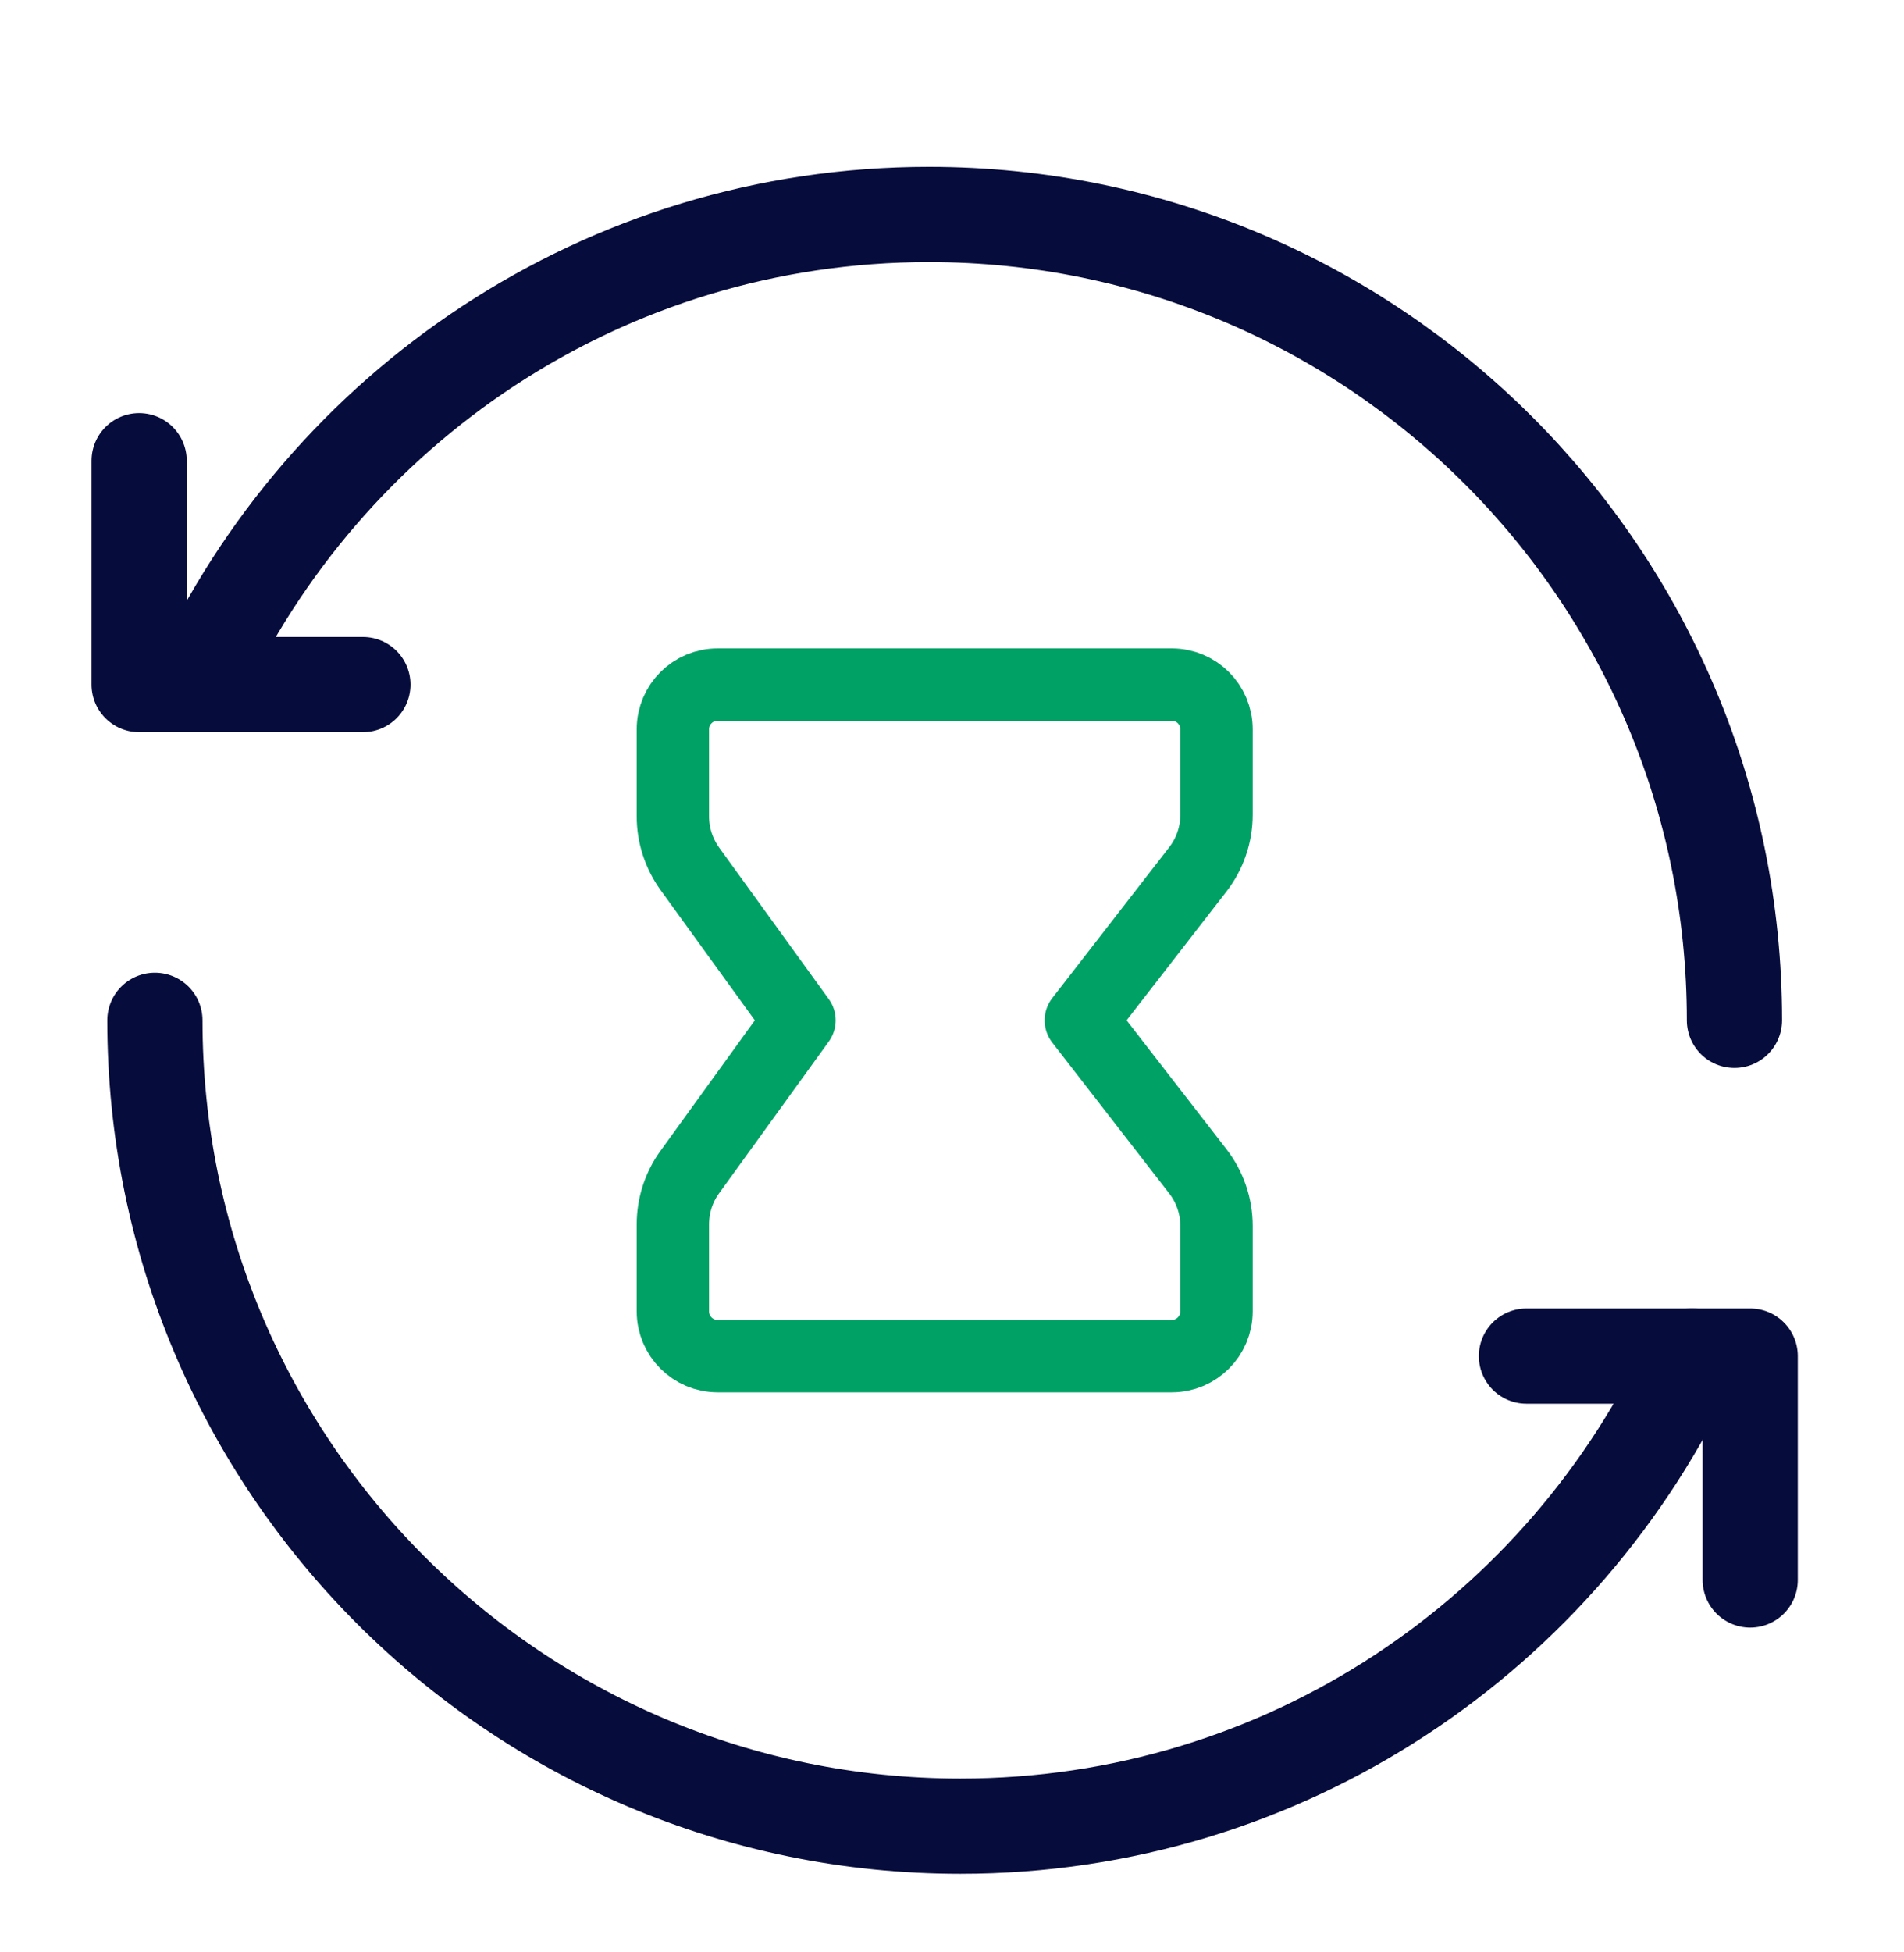
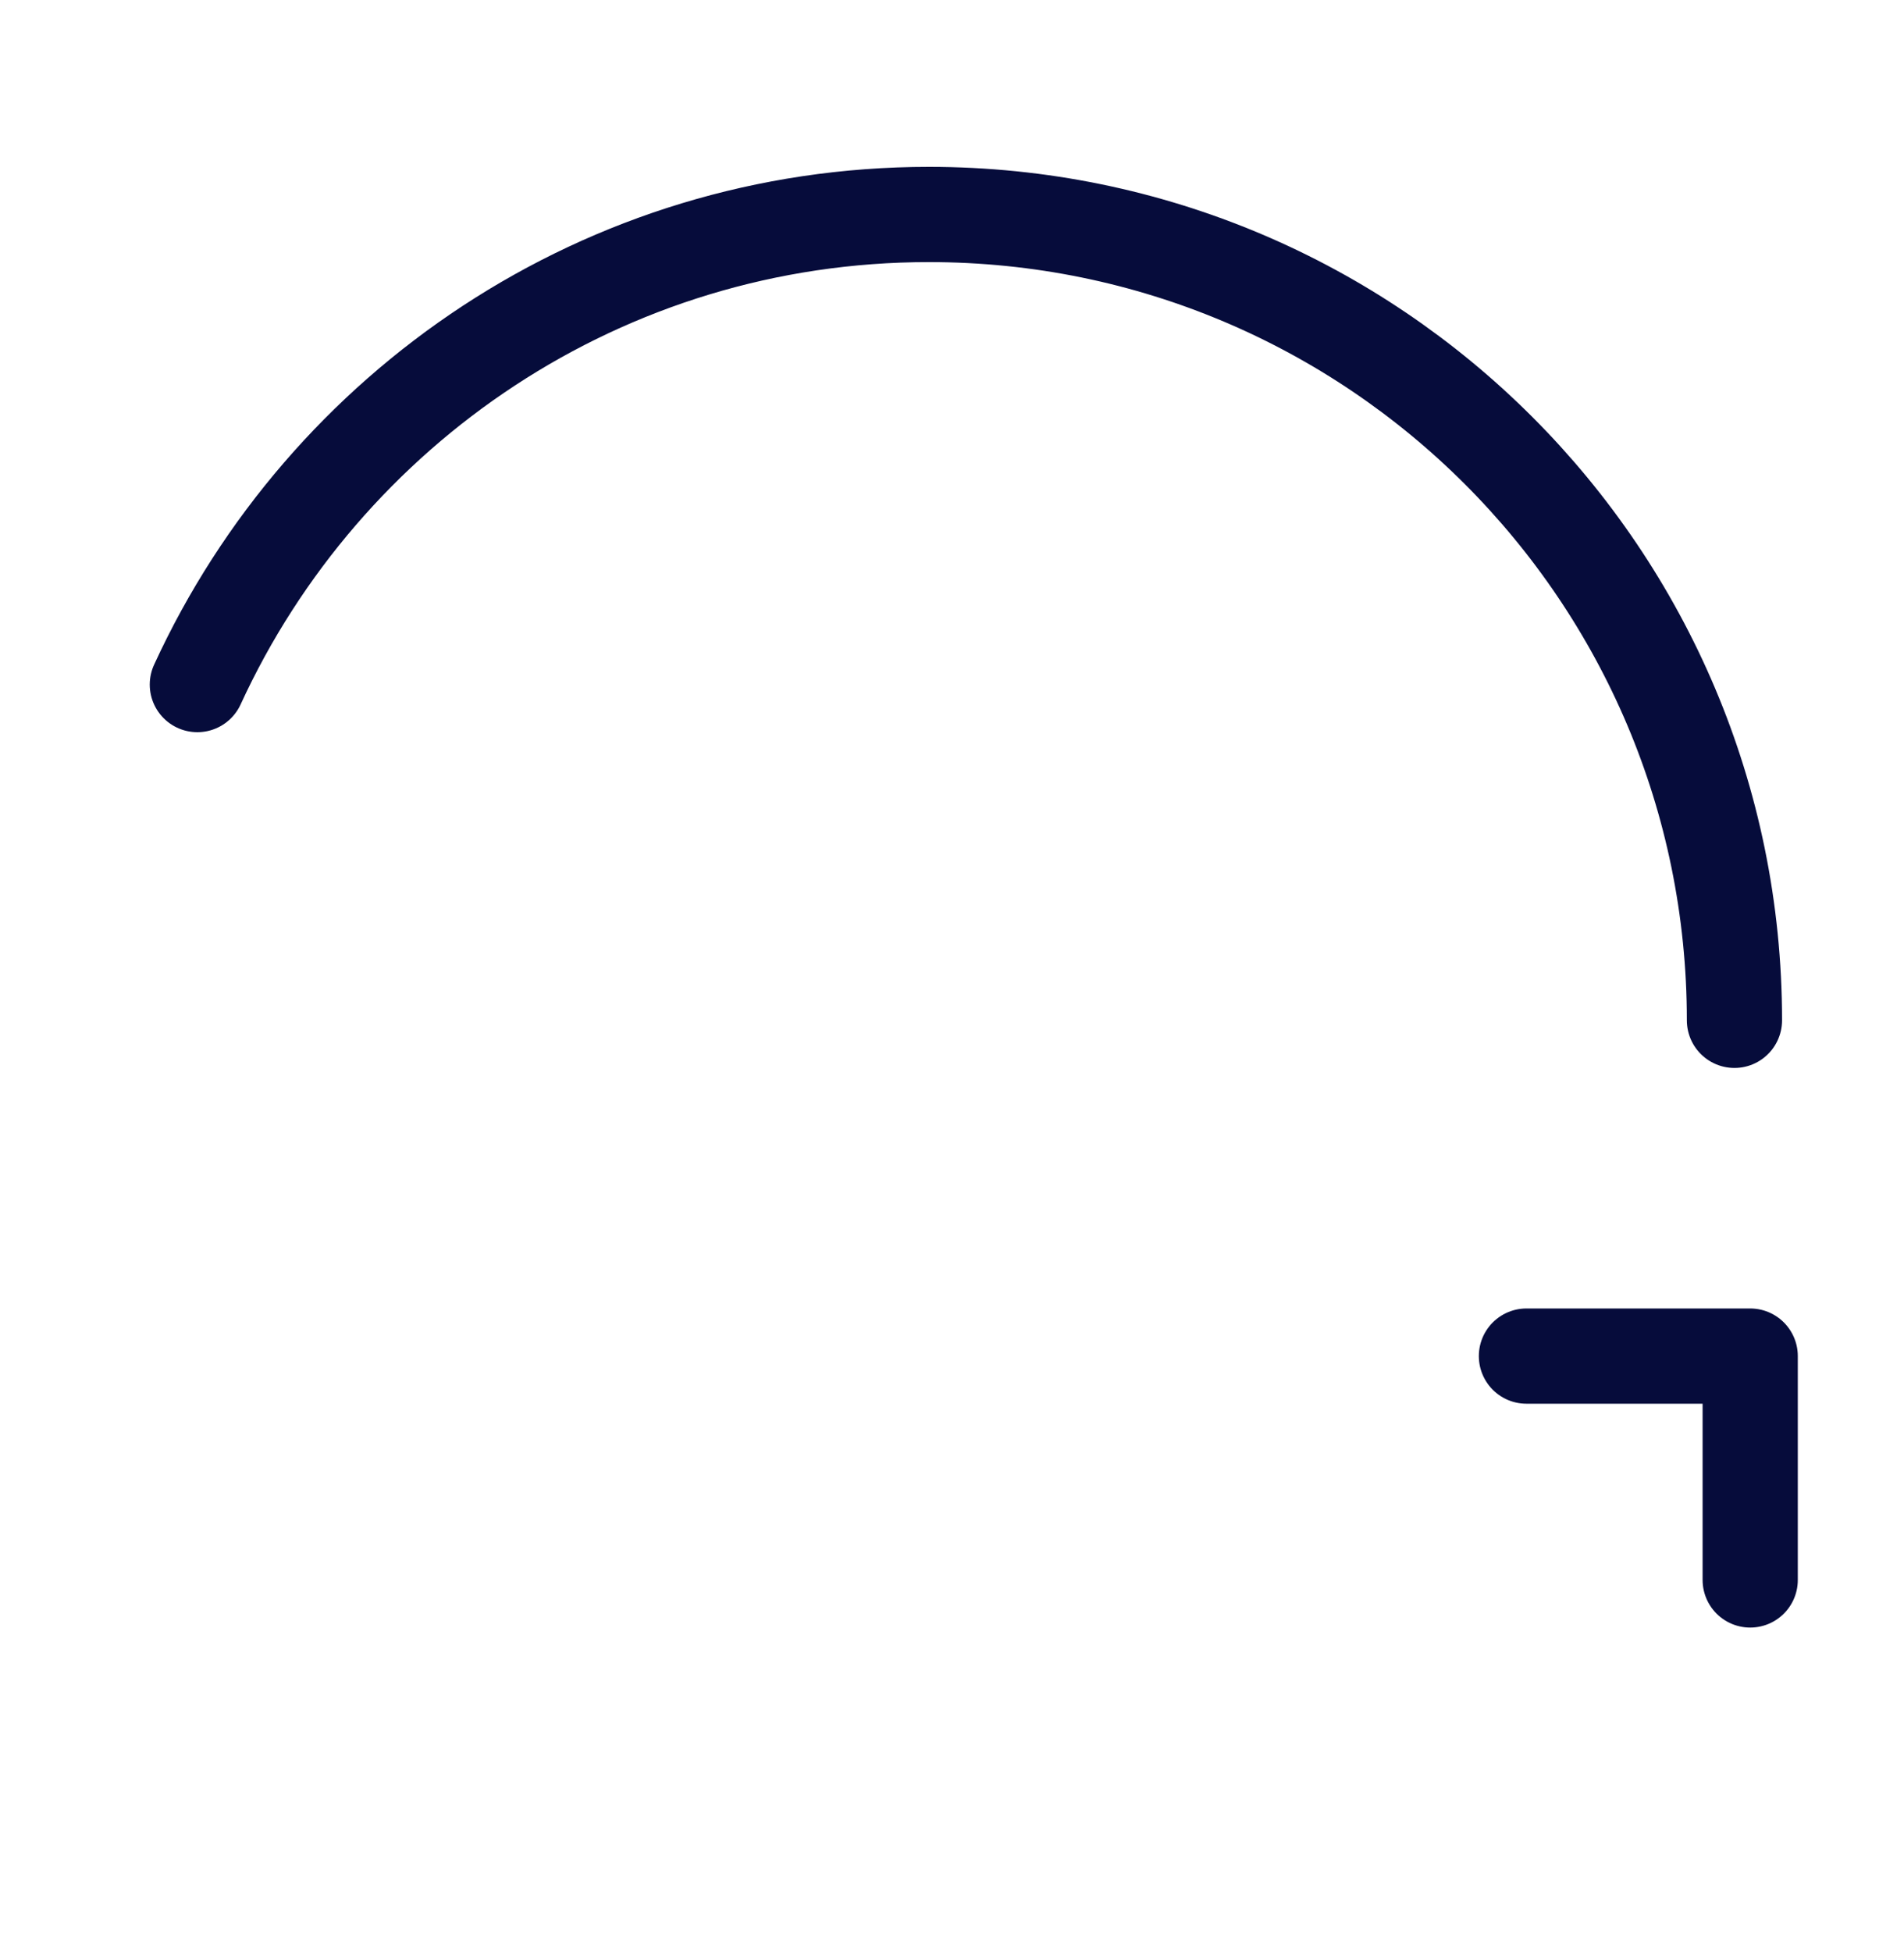
<svg xmlns="http://www.w3.org/2000/svg" width="40" height="41" viewBox="0 0 40 41" fill="none">
-   <path d="M7.624 14.376H2.923V9.675" stroke="#060C3B" stroke-width="2" stroke-linecap="round" stroke-linejoin="round" />
  <path d="M36.438 21.427C36.438 12.08 28.863 4.504 19.515 4.504C12.688 4.504 6.821 8.554 4.146 14.376" stroke="#060C3B" stroke-width="2" stroke-linecap="round" stroke-linejoin="round" />
-   <path fill-rule="evenodd" clip-rule="evenodd" d="M22.706 21.427L25.162 24.594C25.418 24.923 25.557 25.329 25.557 25.746V27.538C25.557 28.057 25.136 28.479 24.617 28.479H15.076C14.557 28.479 14.136 28.057 14.136 27.538V25.713C14.136 25.318 14.26 24.93 14.493 24.611L16.796 21.427L14.493 18.246C14.262 17.924 14.136 17.539 14.136 17.144V15.316C14.136 14.797 14.557 14.376 15.076 14.376H24.617C25.136 14.376 25.557 14.797 25.557 15.316V17.108C25.557 17.526 25.418 17.932 25.162 18.261L22.706 21.427Z" stroke="#00A165" stroke-width="1.52" stroke-linecap="round" stroke-linejoin="round" />
  <path d="M32.068 28.478H36.769V33.179" stroke="#060C3B" stroke-width="2" stroke-linecap="round" stroke-linejoin="round" />
-   <path d="M3.254 21.427C3.254 30.774 10.83 38.35 20.177 38.35C27.003 38.35 32.871 34.3 35.547 28.479" stroke="#060C3B" stroke-width="2" stroke-linecap="round" stroke-linejoin="round" />
</svg>